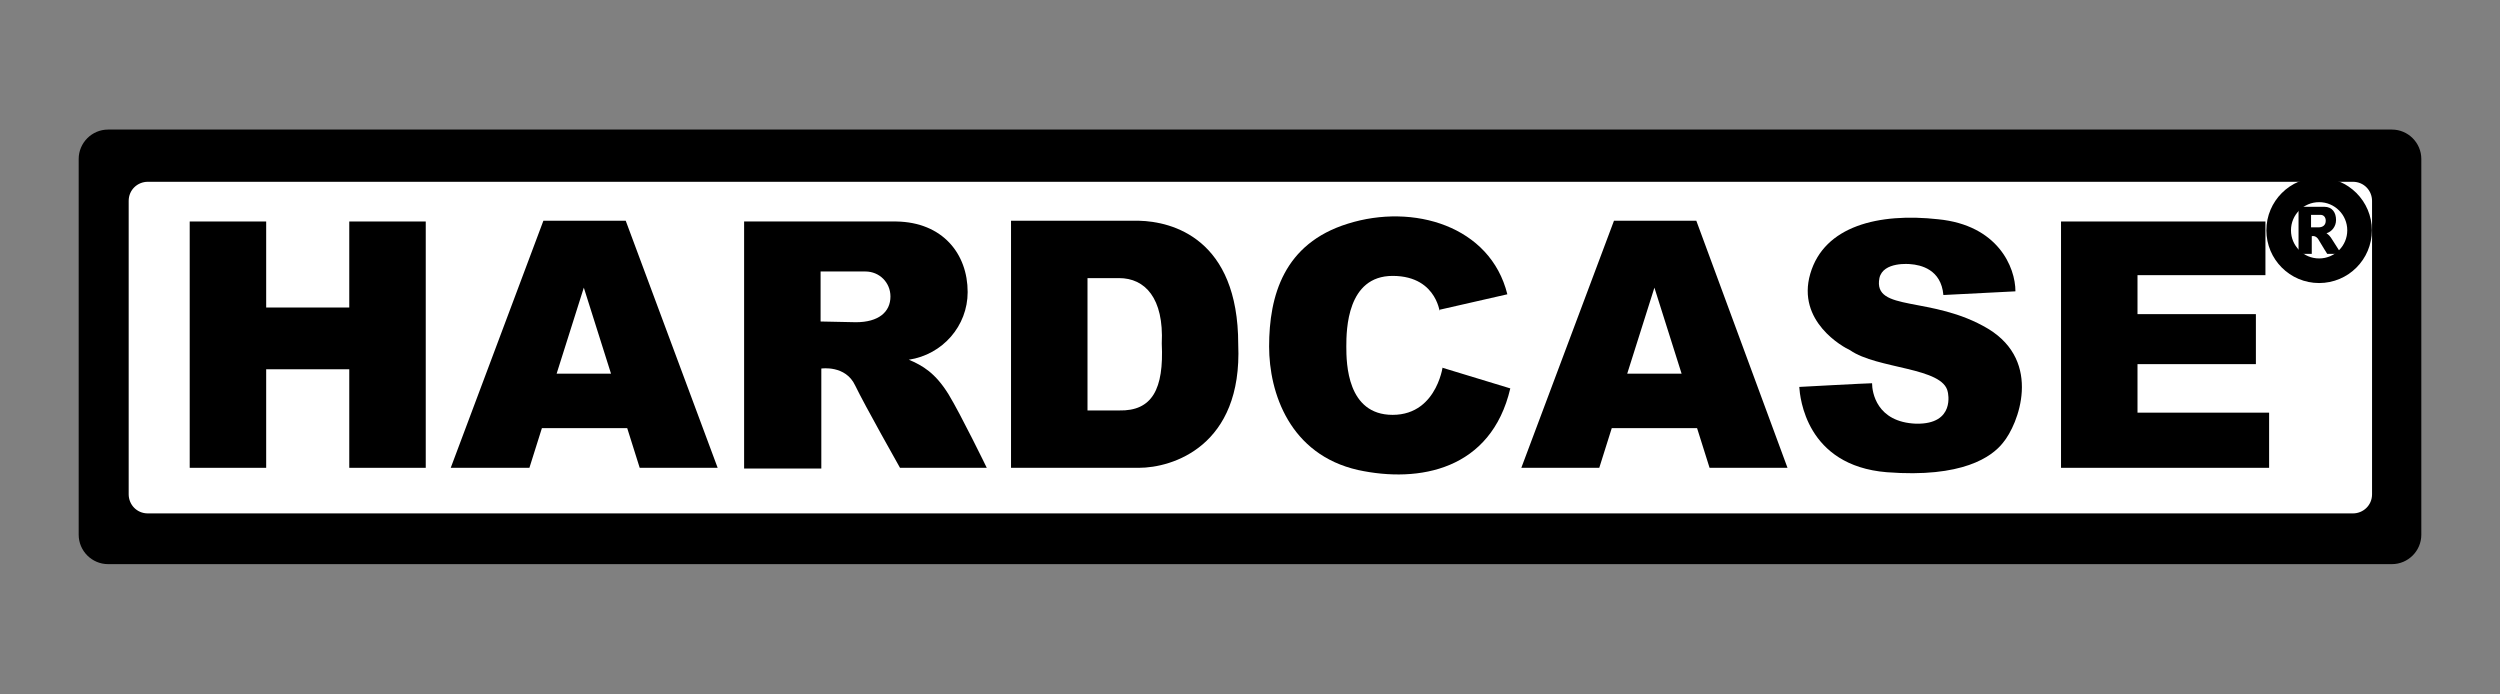
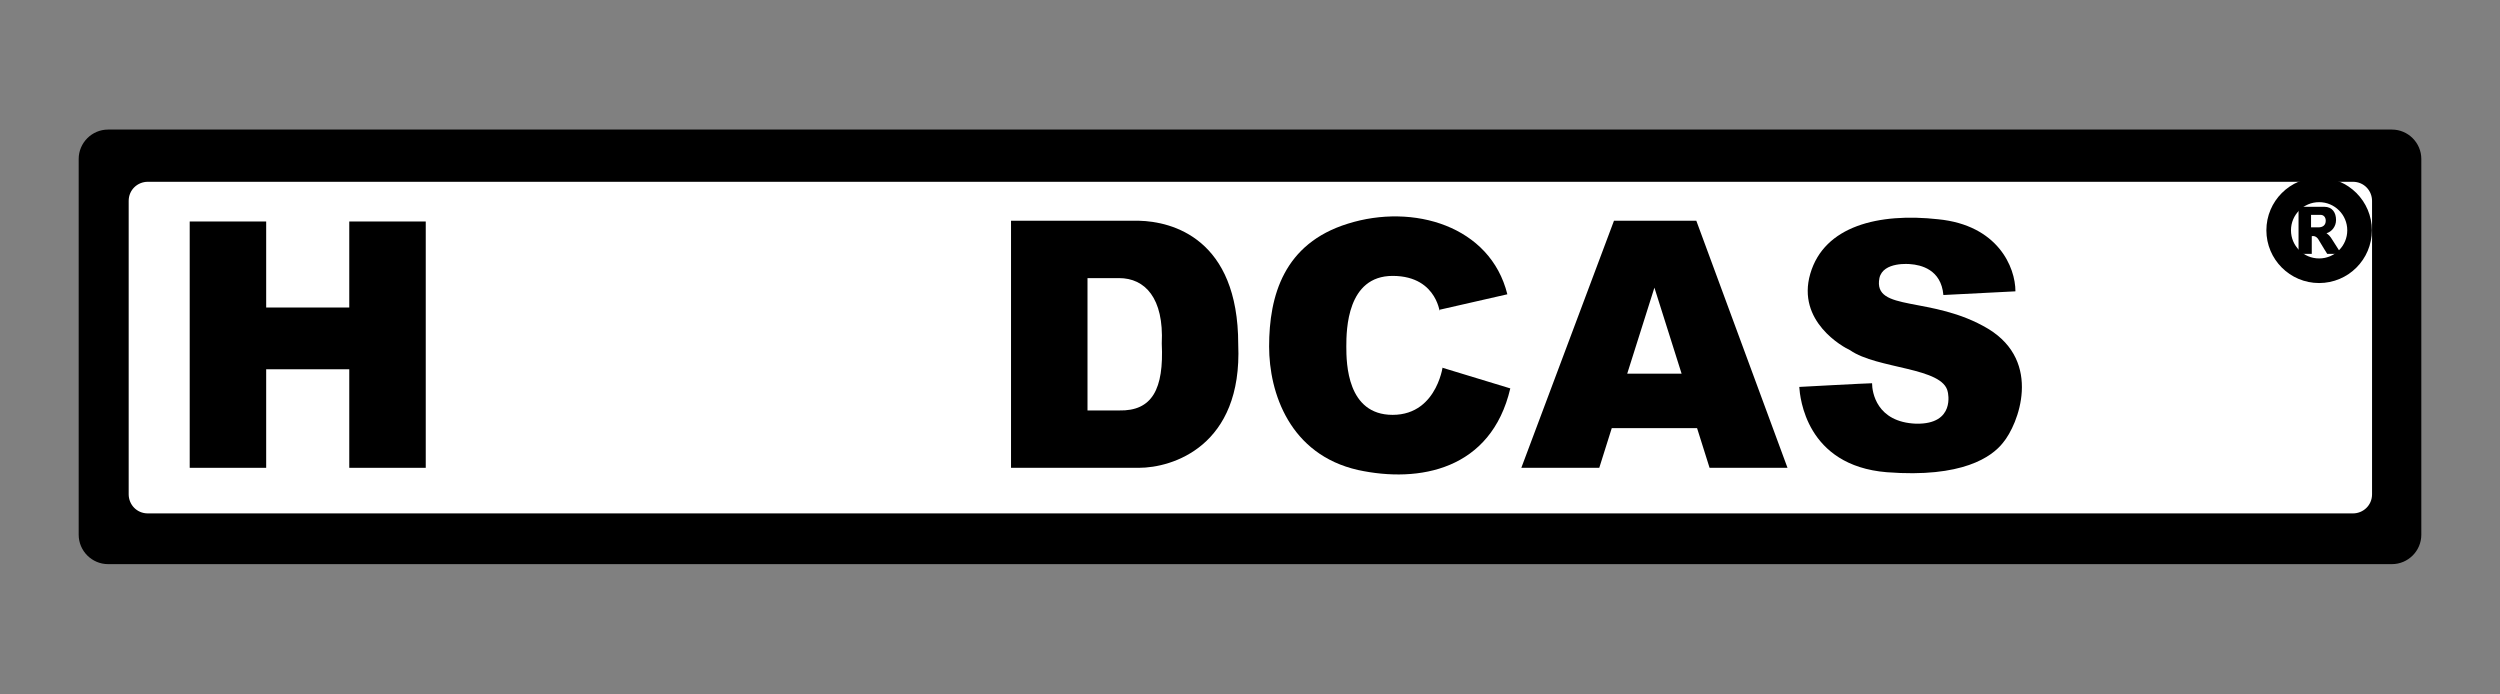
<svg xmlns="http://www.w3.org/2000/svg" width="144" height="40" viewBox="0 0 144 40" fill="none">
  <rect x="0" y="0" width="144" height="40" fill="#808080" stroke="none" />
  <path d="M139.468 30.8C139.468 31.732 138.706 32.494 137.774 32.494H6.226C5.294 32.494 4.532 31.732 4.532 30.8V9.158C4.532 8.226 5.294 7.463 6.226 7.463H137.774C138.706 7.463 139.468 8.226 139.468 9.158V30.8Z" fill="black" />
  <path d="M136.63 28.471C136.63 29.106 136.122 29.572 135.529 29.572H8.513C7.878 29.572 7.412 29.064 7.412 28.471V11.572C7.412 10.937 7.92 10.471 8.513 10.471H135.529C136.165 10.471 136.63 10.979 136.63 11.572V28.471Z" fill="white" />
  <path d="M10.927 12.758H15.332V17.713H20.118V12.758H24.523V26.946H20.118V21.27H15.332V26.946H10.927V12.758Z" fill="black" />
-   <path d="M41.337 26.946H36.847L36.127 24.659H33.671H31.214L30.494 26.946H25.962L31.299 12.715H33.671H36.042L41.337 26.946ZM33.628 16.569L32.061 21.525H33.628H35.195L33.628 16.569Z" fill="black" />
  <path d="M102.96 26.946H98.471L97.751 24.659H95.294H92.838L92.118 26.946H87.628L92.965 12.715H95.337H97.708L102.96 26.946ZM95.294 16.569L93.727 21.525H95.294H96.861L95.294 16.569Z" fill="black" />
-   <path d="M56.838 26.946H51.84C51.84 26.946 49.807 23.346 49.257 22.202C48.706 21.016 47.308 21.228 47.308 21.228V26.988H42.861V12.758C42.861 12.758 51.586 12.758 51.628 12.758C54.297 12.8 55.737 14.621 55.737 16.823C55.737 18.772 54.297 20.424 52.348 20.72C53.153 21.059 53.873 21.482 54.635 22.71C55.355 23.896 56.838 26.946 56.838 26.946ZM51.29 17.078C51.29 16.273 50.654 15.638 49.85 15.638H47.266V18.518L49.299 18.56C50.612 18.56 51.29 17.967 51.29 17.078Z" fill="black" />
  <path d="M71.322 19.831C71.576 25.718 67.511 26.946 65.605 26.946C63.699 26.946 58.235 26.946 58.235 26.946V19.831V12.715C58.235 12.715 63.699 12.715 65.605 12.715C67.511 12.758 71.322 13.732 71.322 19.831ZM66.918 19.788C67.045 17.162 65.944 16.019 64.461 16.019H62.64V19.831V23.642H64.461C66.367 23.685 67.045 22.414 66.918 19.788Z" fill="black" />
  <path d="M83.096 21.186C83.139 20.678 82.927 23.896 80.216 23.896C77.591 23.896 77.548 20.932 77.548 19.958C77.548 18.983 77.591 15.892 80.216 15.892C82.927 15.892 82.927 18.348 82.927 17.84L86.823 16.951C85.849 13.012 81.402 11.699 77.633 12.885C73.948 14.028 73.101 17.035 73.101 19.958C73.101 22.626 74.287 26.183 78.226 27.073C81.741 27.835 85.892 27.073 86.993 22.372L83.096 21.186Z" fill="black" />
  <path d="M111.939 16.993L116.089 16.781C116.089 15.383 115.073 12.969 111.642 12.63C108.212 12.249 105.078 13.012 104.273 15.765C103.468 18.518 106.179 20 106.56 20.169C108.127 21.27 111.939 21.143 112.193 22.584C112.193 22.584 112.659 24.447 110.372 24.405C108.085 24.32 107.831 22.584 107.831 22.075C107.534 22.075 103.638 22.287 103.638 22.287C103.68 22.88 104.019 26.819 108.678 27.2C113.04 27.539 114.734 26.311 115.369 25.506C116.259 24.447 117.657 20.847 114.522 18.941C111.261 16.993 107.873 18.009 108.254 16.019C108.466 15.045 110.033 15.214 110.033 15.214C110.626 15.256 111.812 15.511 111.939 16.993Z" fill="black" />
-   <path d="M118.715 12.758V26.946H130.701V23.769H123.12V20.974H129.939V18.094H123.12V15.849H130.489V12.758H118.715Z" fill="black" />
  <path d="M134.852 14.621H134.047C134.047 14.621 133.751 14.155 133.581 13.859C133.412 13.52 133.158 13.605 133.158 13.605V14.621H132.396V11.911C132.396 11.911 133.836 11.911 133.878 11.911C134.344 11.911 134.556 12.249 134.556 12.673C134.556 13.054 134.301 13.351 134.005 13.435C134.132 13.52 134.217 13.605 134.344 13.816C134.513 14.07 134.852 14.621 134.852 14.621ZM133.963 12.715C133.963 12.504 133.836 12.376 133.666 12.376H133.116V13.096H133.539C133.793 13.096 133.963 12.969 133.963 12.715Z" fill="black" />
  <path d="M133.581 15.595C134.868 15.595 135.911 14.552 135.911 13.266C135.911 11.979 134.868 10.936 133.581 10.936C132.295 10.936 131.252 11.979 131.252 13.266C131.252 14.552 132.295 15.595 133.581 15.595Z" stroke="black" stroke-width="1.417" stroke-miterlimit="10" />
</svg>